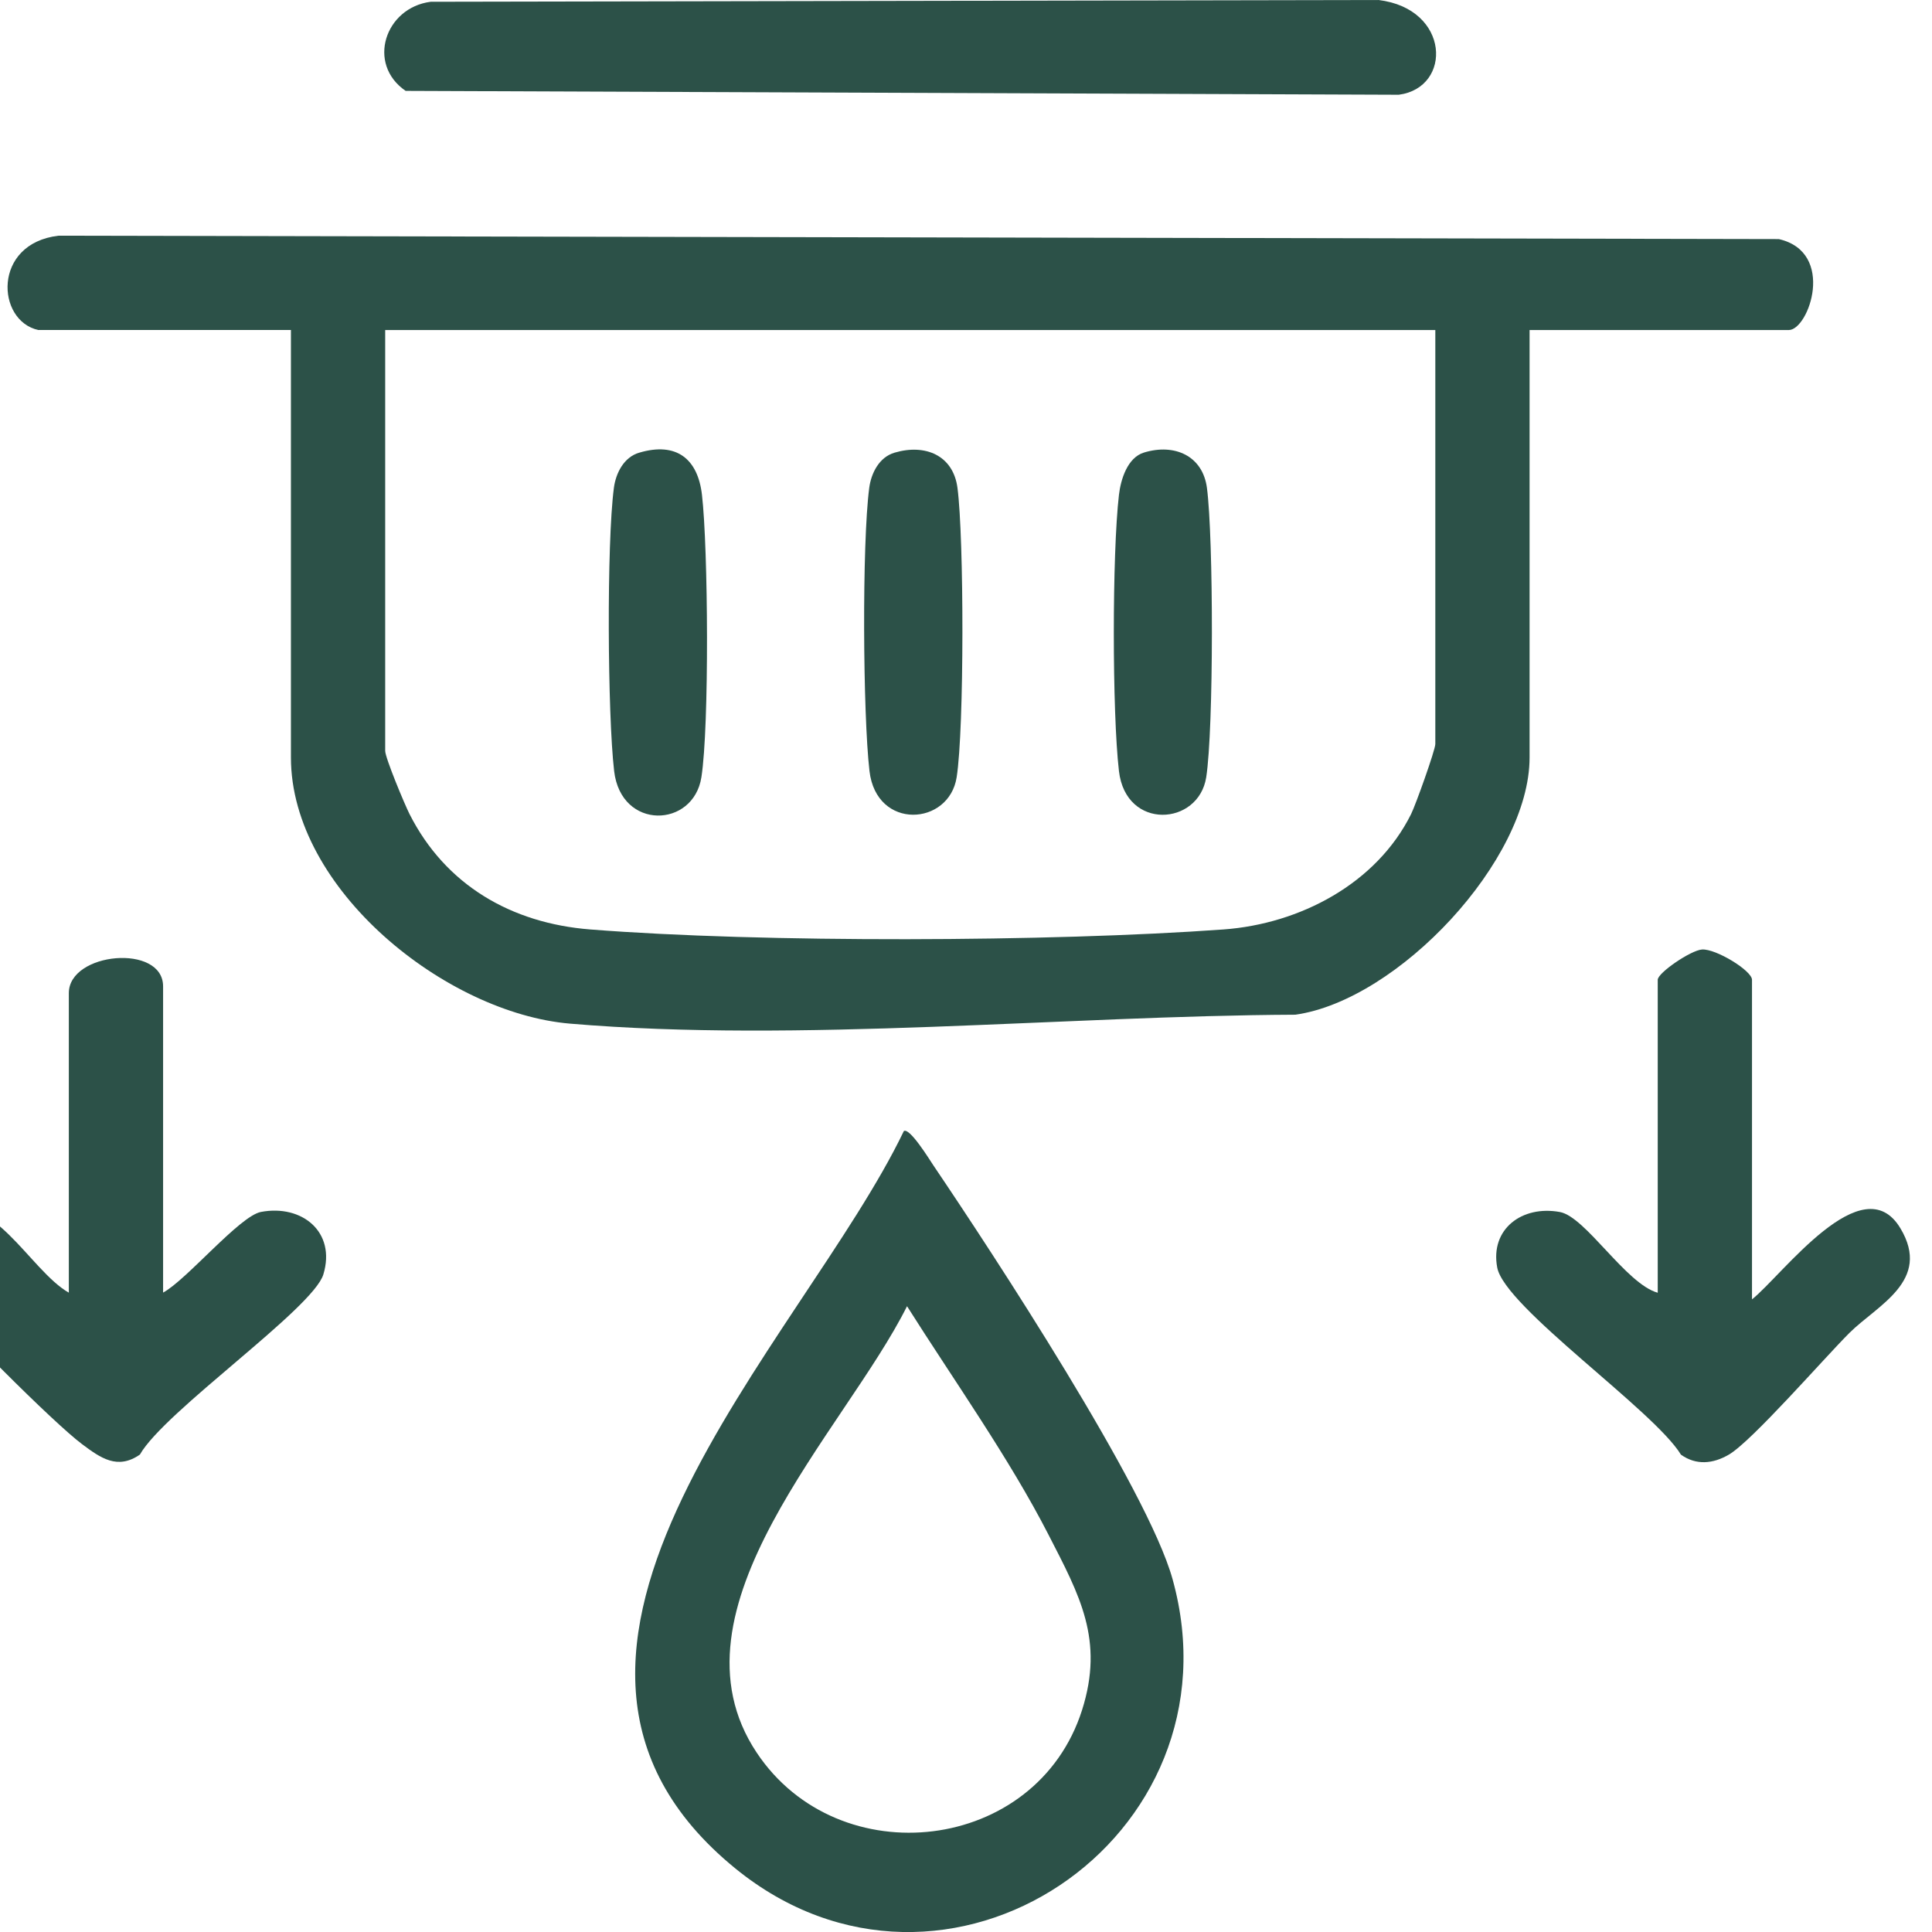
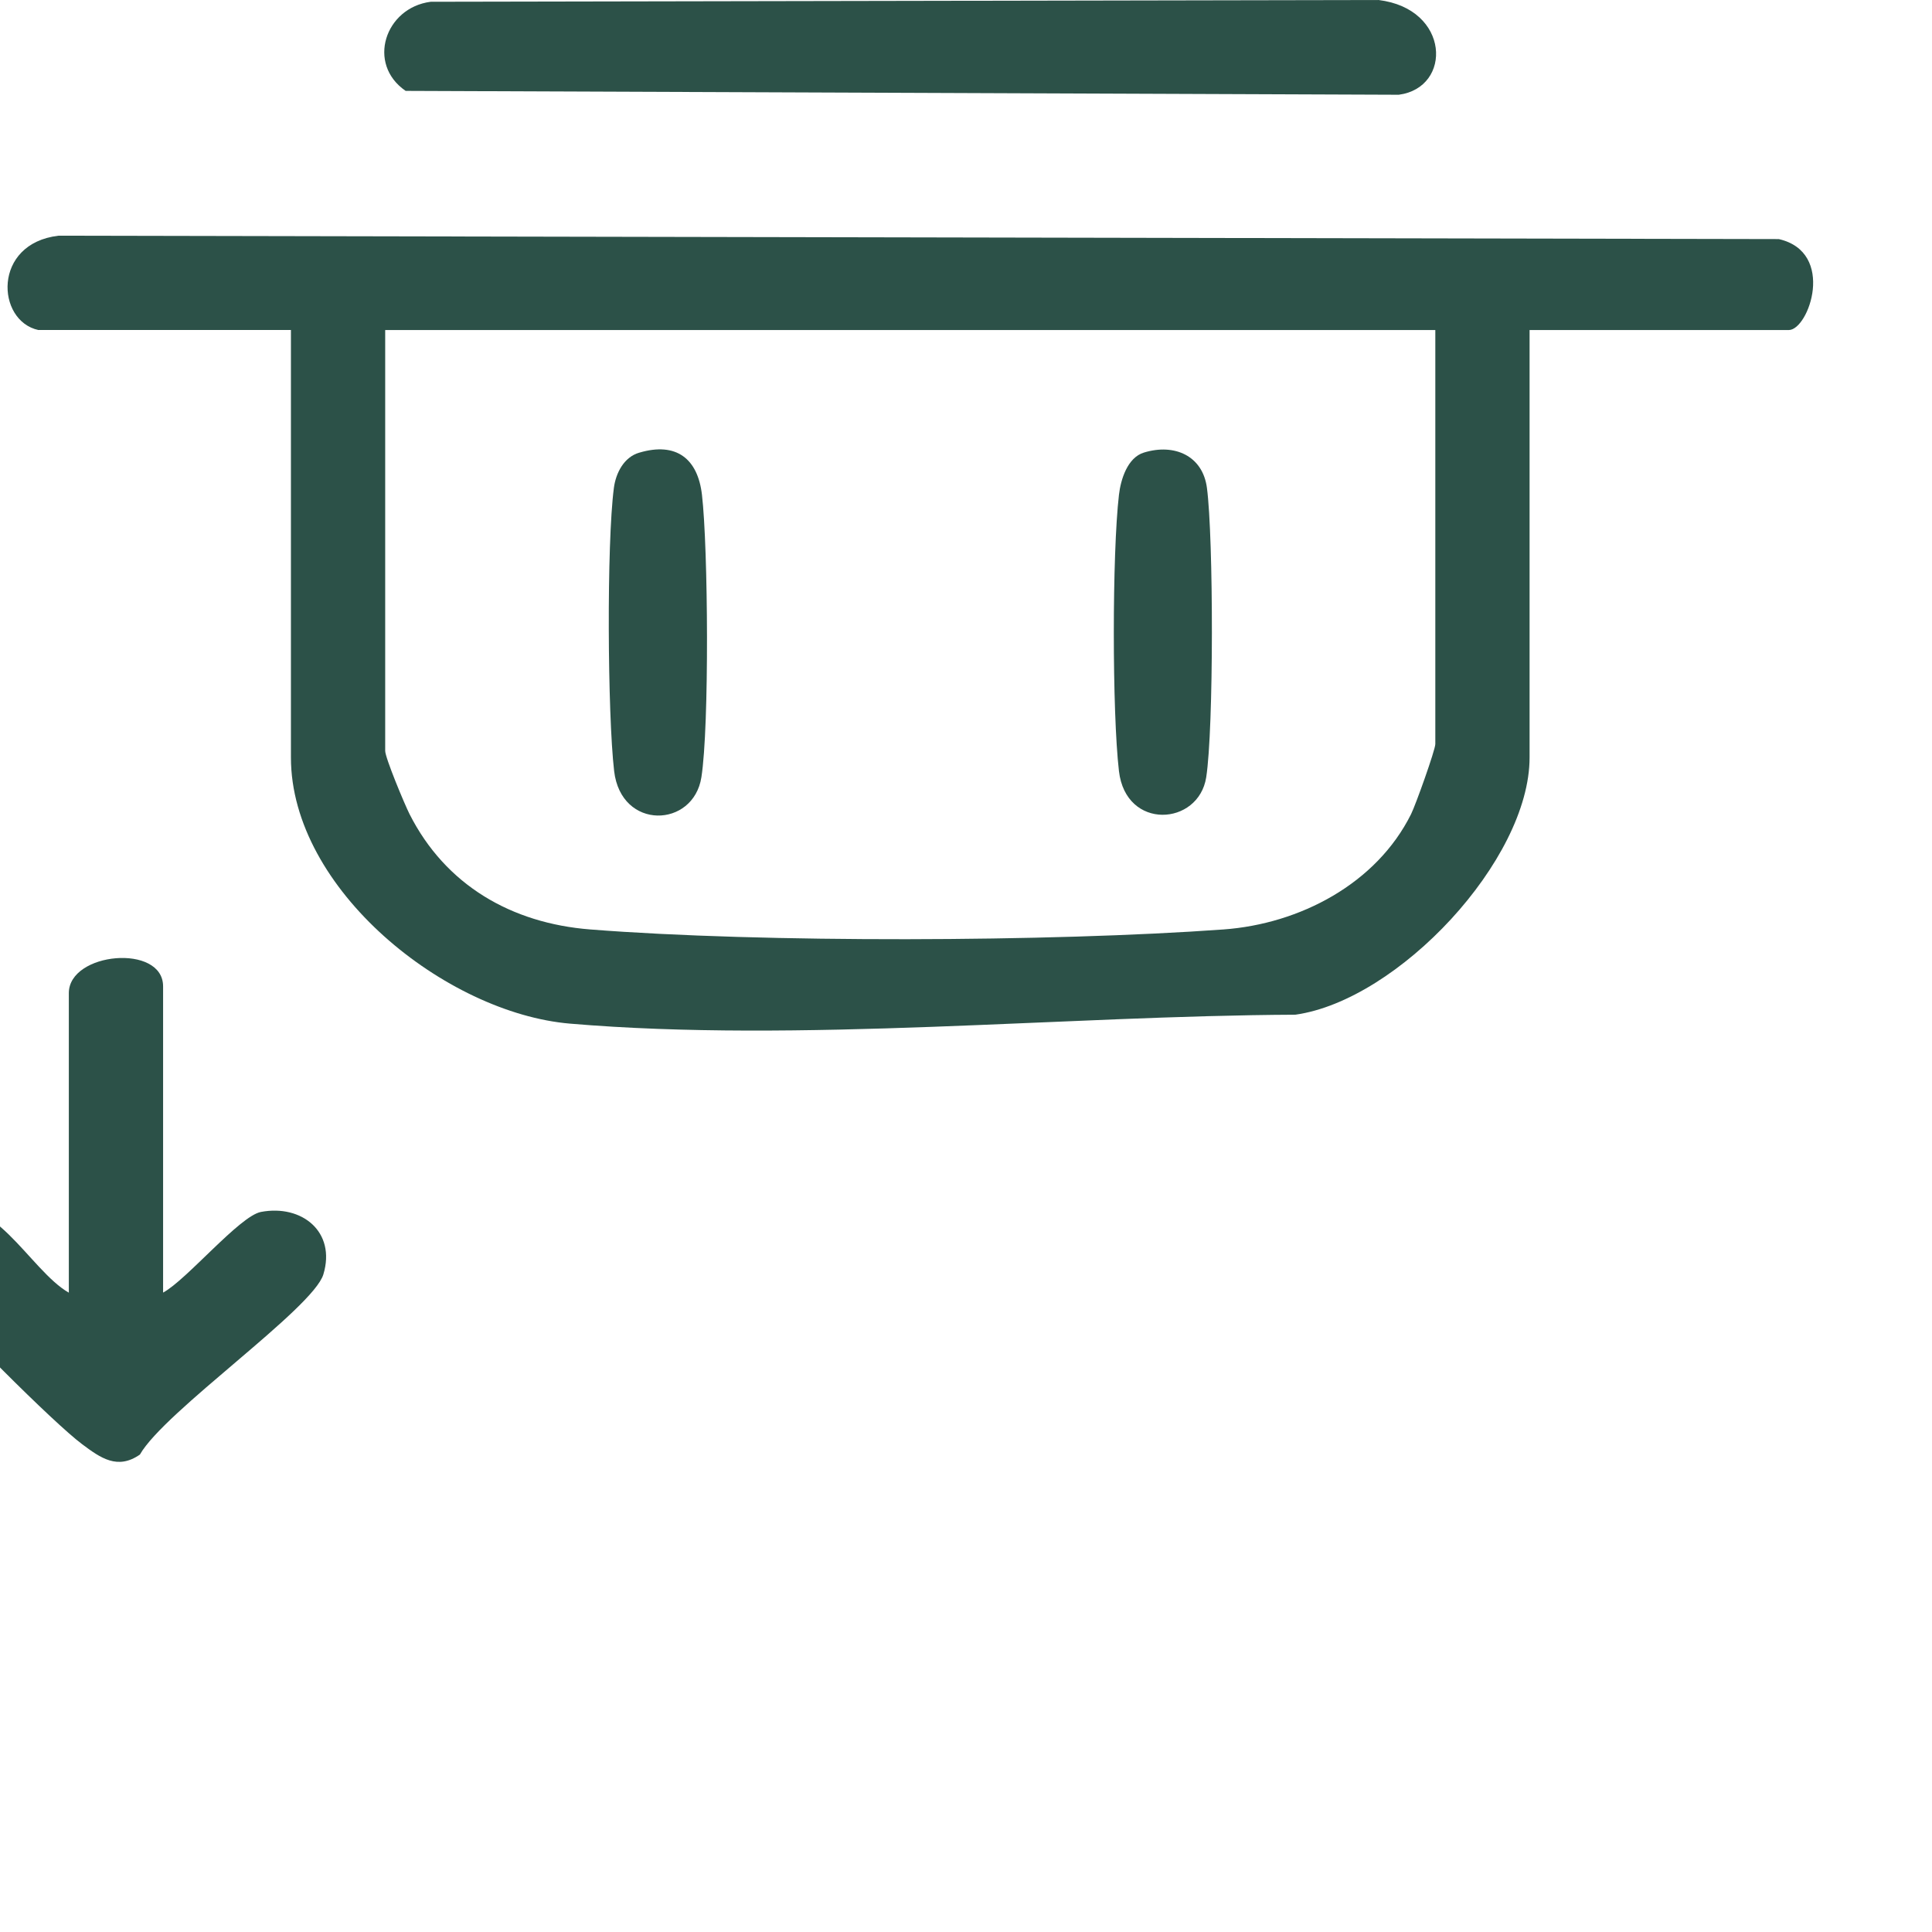
<svg xmlns="http://www.w3.org/2000/svg" fill="none" viewBox="0 0 24 24" height="24" width="24">
  <path fill="#2C5148" d="M0.478 4.1C-0.048 3.987 -0.096 3.024 0.727 2.928L22.097 2.97C22.809 3.133 22.47 4.1 22.22 4.1H19.001V9.41C19.001 10.686 17.368 12.426 16.091 12.605C13.235 12.618 9.915 12.957 7.081 12.716C5.538 12.585 3.614 11.048 3.614 9.409V4.099H0.478V4.1ZM17.83 4.1H4.785V9.327C4.785 9.414 5.024 9.986 5.087 10.112C5.535 10.997 6.354 11.469 7.332 11.546C9.462 11.714 13.06 11.701 15.199 11.546C16.146 11.477 17.098 10.979 17.529 10.113C17.586 9.999 17.83 9.315 17.83 9.243V4.1Z" />
-   <path fill="#2C5148" d="M11.227 14.051C11.299 14.002 11.543 14.399 11.595 14.477C12.328 15.561 14.256 18.498 14.566 19.617C15.46 22.837 11.747 25.34 9.134 23.21C5.846 20.528 9.978 16.657 11.227 14.052V14.051ZM11.267 16.227C10.492 17.778 8.21 19.986 9.4 21.772C10.419 23.302 12.876 23.022 13.442 21.242C13.718 20.371 13.413 19.821 13.026 19.067C12.537 18.113 11.844 17.139 11.268 16.227H11.267Z" />
-   <path fill="#2C5148" d="M5.349 0.022L17.123 0C18.016 0.107 18.044 1.089 17.376 1.177L5.039 1.129C4.551 0.794 4.783 0.095 5.35 0.022H5.349Z" />
+   <path fill="#2C5148" d="M5.349 0.022L17.123 0C18.016 0.107 18.044 1.089 17.376 1.177L5.039 1.129C4.551 0.794 4.783 0.095 5.35 0.022H5.349" />
  <path fill="#2C5148" d="M2.026 16.057C2.316 15.902 2.978 15.104 3.242 15.055C3.749 14.959 4.177 15.302 4.017 15.831C3.889 16.256 2.042 17.532 1.738 18.069C1.461 18.262 1.251 18.113 1.021 17.941C0.669 17.679 -0.599 16.41 -0.861 16.06C-1.123 15.709 -1.192 15.302 -0.756 15.072C-0.113 14.734 0.367 15.781 0.855 16.058V12.337C0.855 11.826 2.026 11.72 2.026 12.253V16.058V16.057Z" />
-   <path fill="#2C5148" d="M21.763 16.142C22.14 15.843 23.137 14.472 23.608 15.259C23.998 15.911 23.321 16.213 22.974 16.558C22.657 16.875 21.762 17.904 21.476 18.07C21.279 18.185 21.07 18.205 20.881 18.07C20.545 17.518 18.692 16.239 18.599 15.746C18.509 15.268 18.907 14.97 19.377 15.056C19.697 15.114 20.198 15.949 20.593 16.059V12.171C20.593 12.085 21.003 11.805 21.143 11.795C21.317 11.784 21.764 12.059 21.764 12.171V16.143L21.763 16.142Z" />
-   <path fill="#2C5148" d="M11.113 5.623C11.496 5.51 11.841 5.658 11.894 6.06C11.976 6.682 11.979 9.05 11.884 9.655C11.79 10.26 10.887 10.318 10.801 9.578C10.719 8.871 10.707 6.753 10.798 6.06C10.822 5.878 10.921 5.679 11.113 5.623Z" />
  <path fill="#2C5148" d="M14.21 5.622C14.591 5.505 14.941 5.663 14.993 6.061C15.075 6.683 15.078 9.051 14.984 9.656C14.889 10.26 13.986 10.319 13.9 9.579C13.815 8.847 13.815 6.878 13.9 6.147C13.922 5.956 14.006 5.684 14.21 5.622Z" />
  <path fill="#2C5148" d="M7.942 5.623C8.401 5.487 8.668 5.698 8.72 6.146C8.797 6.808 8.812 9.022 8.713 9.655C8.614 10.287 7.715 10.318 7.629 9.578C7.547 8.871 7.535 6.753 7.626 6.06C7.65 5.878 7.749 5.679 7.941 5.623H7.942Z" />
</svg>